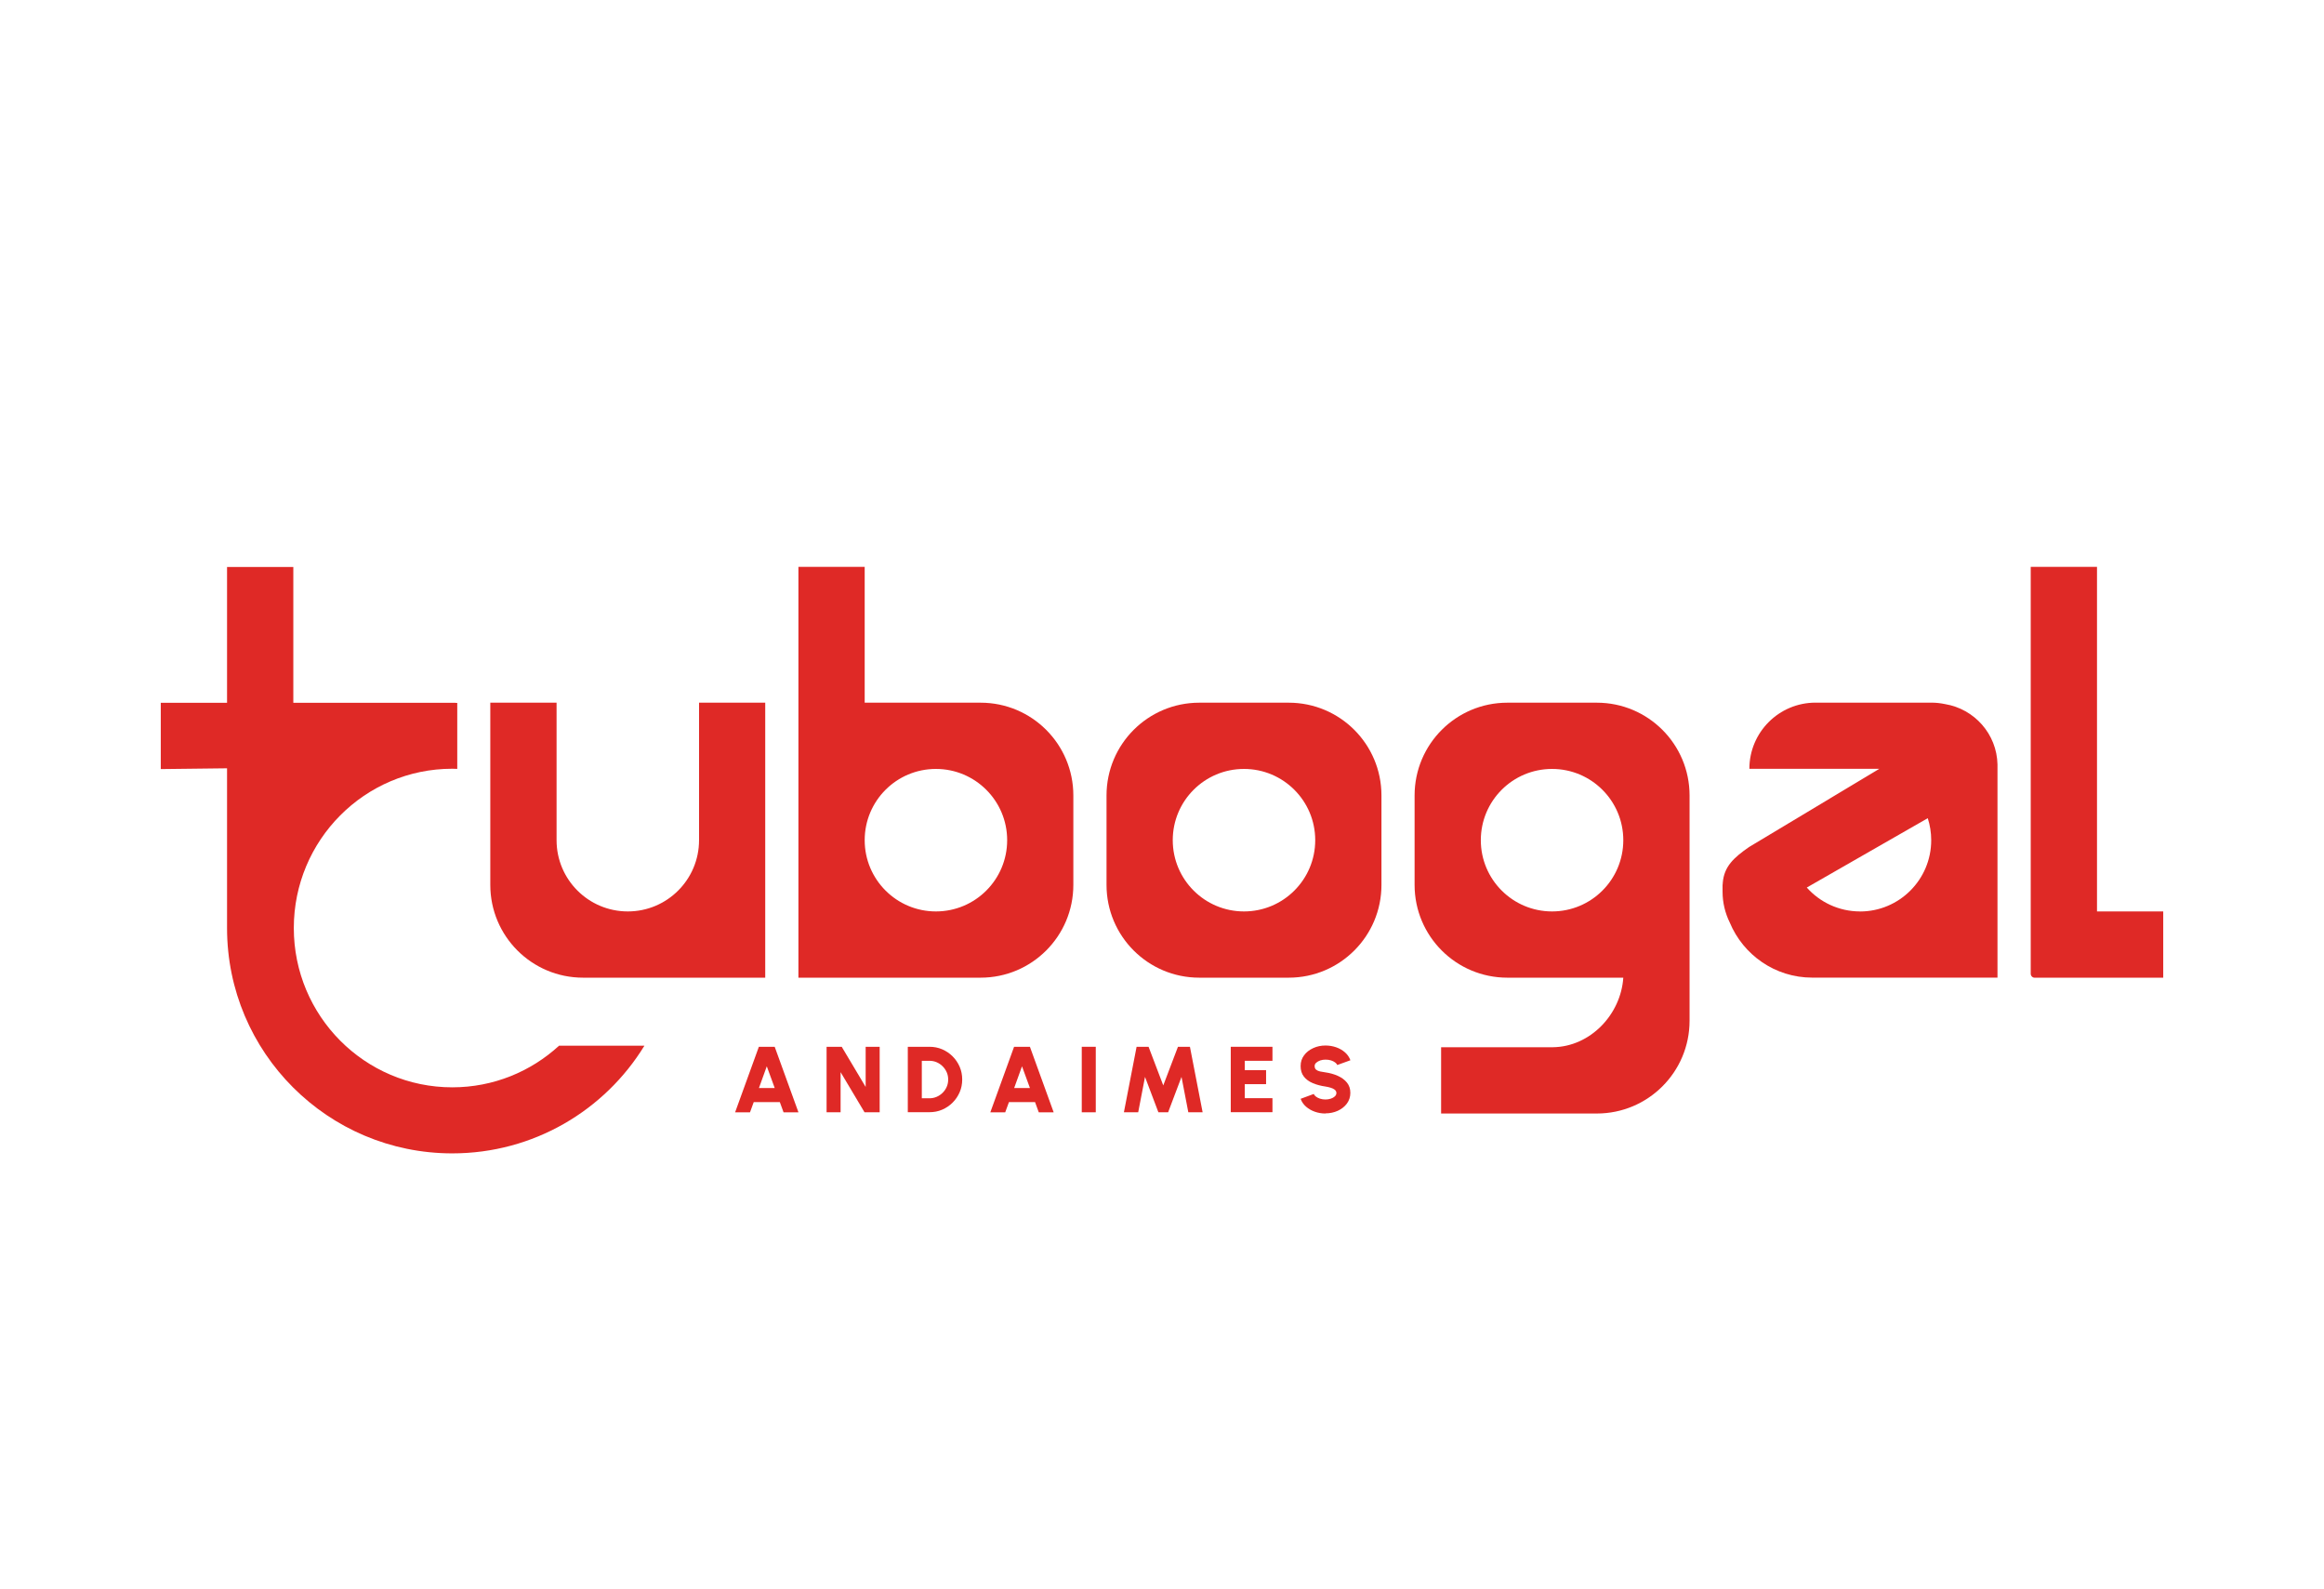
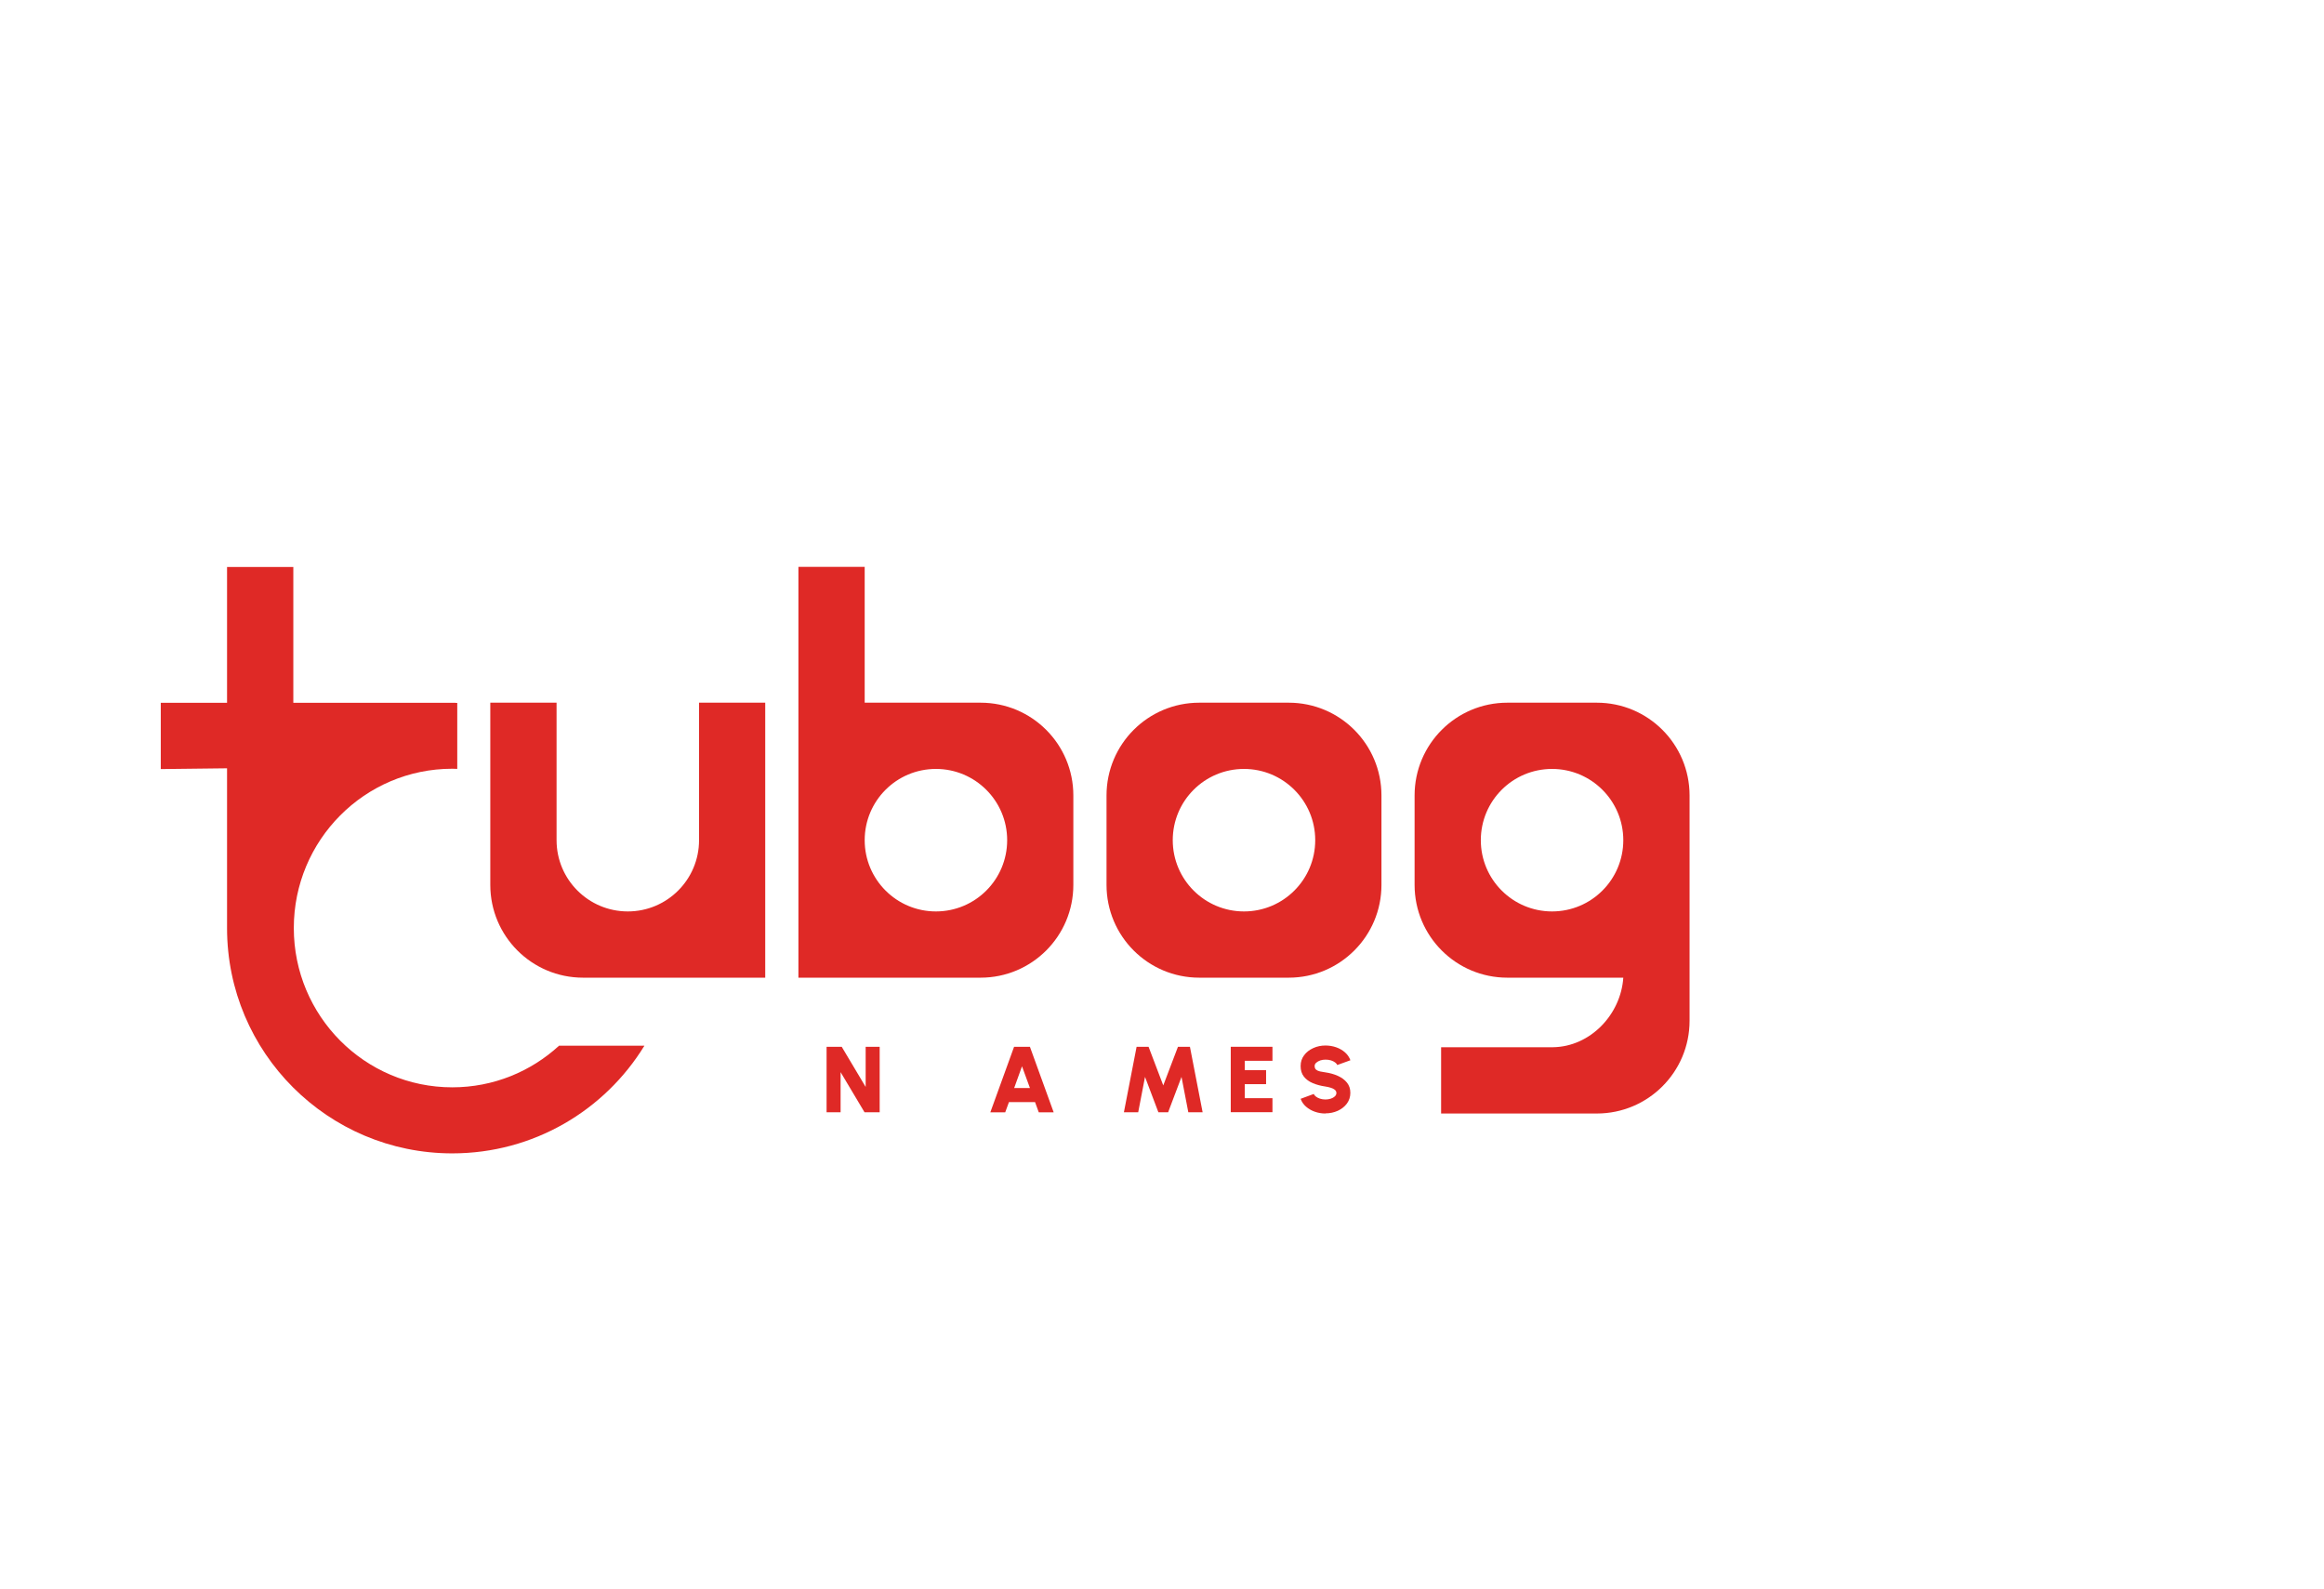
<svg xmlns="http://www.w3.org/2000/svg" id="Layer_1" data-name="Layer 1" viewBox="0 0 477.6 326.57">
  <defs>
    <style>
      .cls-1 {
        fill: #df2926;
      }
    </style>
  </defs>
-   <path class="cls-1" d="m439.81,187.27h-8.86v-70.8h-13.62v83.6c0,.45.37.82.82.82h26.41v-13.62h-4.75Z" />
  <g>
    <path class="cls-1" d="m114.91,214.84c-5.79,5.32-13.5,8.57-21.96,8.57-17.99,0-32.57-14.66-32.57-32.73s14.58-32.73,32.57-32.73c.34,0,.68.02,1.02.03v-13.55c-.12,0-.23-.01-.34-.01v-.02s-33.35,0-33.35,0v-27.91h-13.62v27.91h-13.62v13.62l13.62-.16v32.83c0,25.57,20.73,46.29,46.29,46.29,16.71,0,31.35-8.85,39.48-22.12h-17.52Z" />
    <g>
-       <path class="cls-1" d="m155.96,215.09h3.25l4.88,13.46h-3.06l-.77-2.11h-5.36l-.77,2.11h-3.06l4.88-13.46Zm0,8.46h3.25l-1.63-4.46-1.61,4.46Z" />
      <path class="cls-1" d="m169.87,228.54v-13.46h3.11l4.92,8.25v-8.25h2.88v13.46h-3.11l-4.92-8.25v8.25h-2.88Z" />
-       <path class="cls-1" d="m186.56,228.54v-13.46h4.46c.93,0,1.8.17,2.61.52.81.35,1.52.83,2.14,1.45.62.62,1.1,1.33,1.45,2.14.35.81.52,1.68.52,2.61s-.17,1.8-.52,2.61c-.35.81-.83,1.52-1.45,2.14-.62.62-1.33,1.1-2.14,1.45s-1.68.52-2.61.52h-4.46Zm2.88-2.88h1.58c.52,0,1.01-.1,1.47-.3.46-.2.87-.47,1.23-.83s.64-.76.84-1.23c.2-.46.3-.96.3-1.49s-.1-1.03-.3-1.49c-.2-.46-.48-.87-.84-1.23-.36-.36-.76-.63-1.22-.83-.46-.2-.95-.3-1.48-.3h-1.58v7.69Z" />
      <path class="cls-1" d="m208.41,215.09h3.25l4.88,13.46h-3.06l-.77-2.11h-5.36l-.77,2.11h-3.06l4.88-13.46Zm0,8.46h3.25l-1.63-4.46-1.61,4.46Z" />
-       <path class="cls-1" d="m222.31,228.54v-13.46h2.88v13.46h-2.88Z" />
      <path class="cls-1" d="m230.97,228.54l2.61-13.46h2.46l3.02,7.94,3.02-7.94h2.46l2.61,13.46h-2.94l-1.4-7.27-2.75,7.27h-2l-2.75-7.27-1.4,7.27h-2.94Z" />
      <path class="cls-1" d="m252.93,228.54v-13.46h8.57v2.88h-5.69v1.92h4.38v2.88h-4.38v2.88h5.69v2.88h-8.57Z" />
      <path class="cls-1" d="m272.4,228.79c-.76,0-1.48-.12-2.17-.36-.69-.24-1.3-.59-1.82-1.04-.52-.45-.89-.99-1.12-1.62l2.71-1c.06.19.21.37.43.54.22.17.5.32.84.43.34.11.72.17,1.13.17.38,0,.75-.06,1.09-.17.34-.11.62-.27.83-.47.21-.2.32-.43.32-.69s-.11-.49-.33-.67c-.22-.18-.5-.32-.85-.42-.34-.11-.69-.18-1.05-.24-.97-.14-1.85-.37-2.62-.7-.77-.32-1.38-.77-1.83-1.34s-.67-1.29-.67-2.17.24-1.57.71-2.21,1.1-1.12,1.88-1.48,1.62-.53,2.52-.53c.76,0,1.48.12,2.18.36.7.24,1.3.59,1.82,1.04.52.46.89,1,1.12,1.63l-2.71.98c-.06-.19-.21-.36-.43-.53-.22-.17-.5-.31-.84-.42-.34-.11-.72-.16-1.13-.16-.37,0-.73.05-1.07.16-.34.12-.62.27-.84.47-.22.2-.33.42-.33.67,0,.35.1.6.31.77s.48.29.81.36c.34.07.71.13,1.11.19.92.13,1.77.37,2.55.72.78.35,1.4.81,1.86,1.38.47.58.7,1.28.7,2.1s-.24,1.57-.71,2.21c-.47.63-1.09,1.12-1.87,1.48-.78.35-1.62.53-2.54.53Z" />
    </g>
    <path class="cls-1" d="m264.84,144.38h-18.38c-10.53,0-19.06,8.53-19.06,19.06v18.38c0,10.53,8.53,19.06,19.06,19.06h18.38c10.53,0,19.06-8.53,19.06-19.06v-18.38c0-10.53-8.53-19.06-19.06-19.06Zm-9.19,42.89h0c-8.08,0-14.64-6.55-14.64-14.64s6.55-14.64,14.64-14.64h0c8.08,0,14.64,6.55,14.64,14.64s-6.55,14.64-14.64,14.64Z" />
    <path class="cls-1" d="m143.66,144.38v28.07h0c0,.06,0,.12,0,.18,0,8.08-6.55,14.64-14.64,14.64h0c-8.08,0-14.64-6.55-14.64-14.64,0-.06,0-.12,0-.18h0v-28.07h-13.62v37.44c0,10.53,8.53,19.06,19.06,19.06h37.44v-56.5h-13.62Z" />
    <path class="cls-1" d="m201.53,144.38h-23.83v-27.91h-13.62v84.41h37.44c10.53,0,19.06-8.53,19.06-19.06v-18.38c0-10.53-8.53-19.06-19.06-19.06Zm-9.19,42.89h0c-8.08,0-14.64-6.55-14.64-14.64s6.55-14.64,14.64-14.64h0c8.08,0,14.64,6.55,14.64,14.64s-6.55,14.64-14.64,14.64Z" />
    <path class="cls-1" d="m328.15,144.38h-18.38c-10.53,0-19.06,8.53-19.06,19.06v18.38c0,10.53,8.53,19.06,19.06,19.06h23.83c-.5,7.56-6.77,14.18-14.43,14.29,0,0,0,0,0,0h-23.01v13.62h32c10.53,0,19.06-8.53,19.06-19.06v-46.29c0-10.53-8.53-19.06-19.06-19.06Zm-9.19,42.89h0c-8.08,0-14.64-6.55-14.64-14.64s6.55-14.64,14.64-14.64h0c8.08,0,14.64,6.55,14.64,14.64s-6.55,14.64-14.64,14.64Z" />
-     <path class="cls-1" d="m410.5,157.07c-.14-6.26-4.75-11.4-10.77-12.4-.91-.19-1.85-.3-2.82-.3h-23.8c-7.51,0-13.6,6.08-13.6,13.59h26.71l-26.75,16.06h0c-3.18,2.2-5.16,4.02-5.43,7.38-.01.12-.01.25-.02.37h-.02v1.45c0,2.27.54,4.42,1.48,6.33,2.76,6.64,9.31,11.32,16.94,11.32h38.08v-43.81Zm-28.25,30.2h0c-4.35,0-8.26-1.9-10.94-4.91l24.86-14.25c.46,1.43.71,2.95.71,4.53,0,8.08-6.55,14.64-14.64,14.64Z" />
  </g>
</svg>